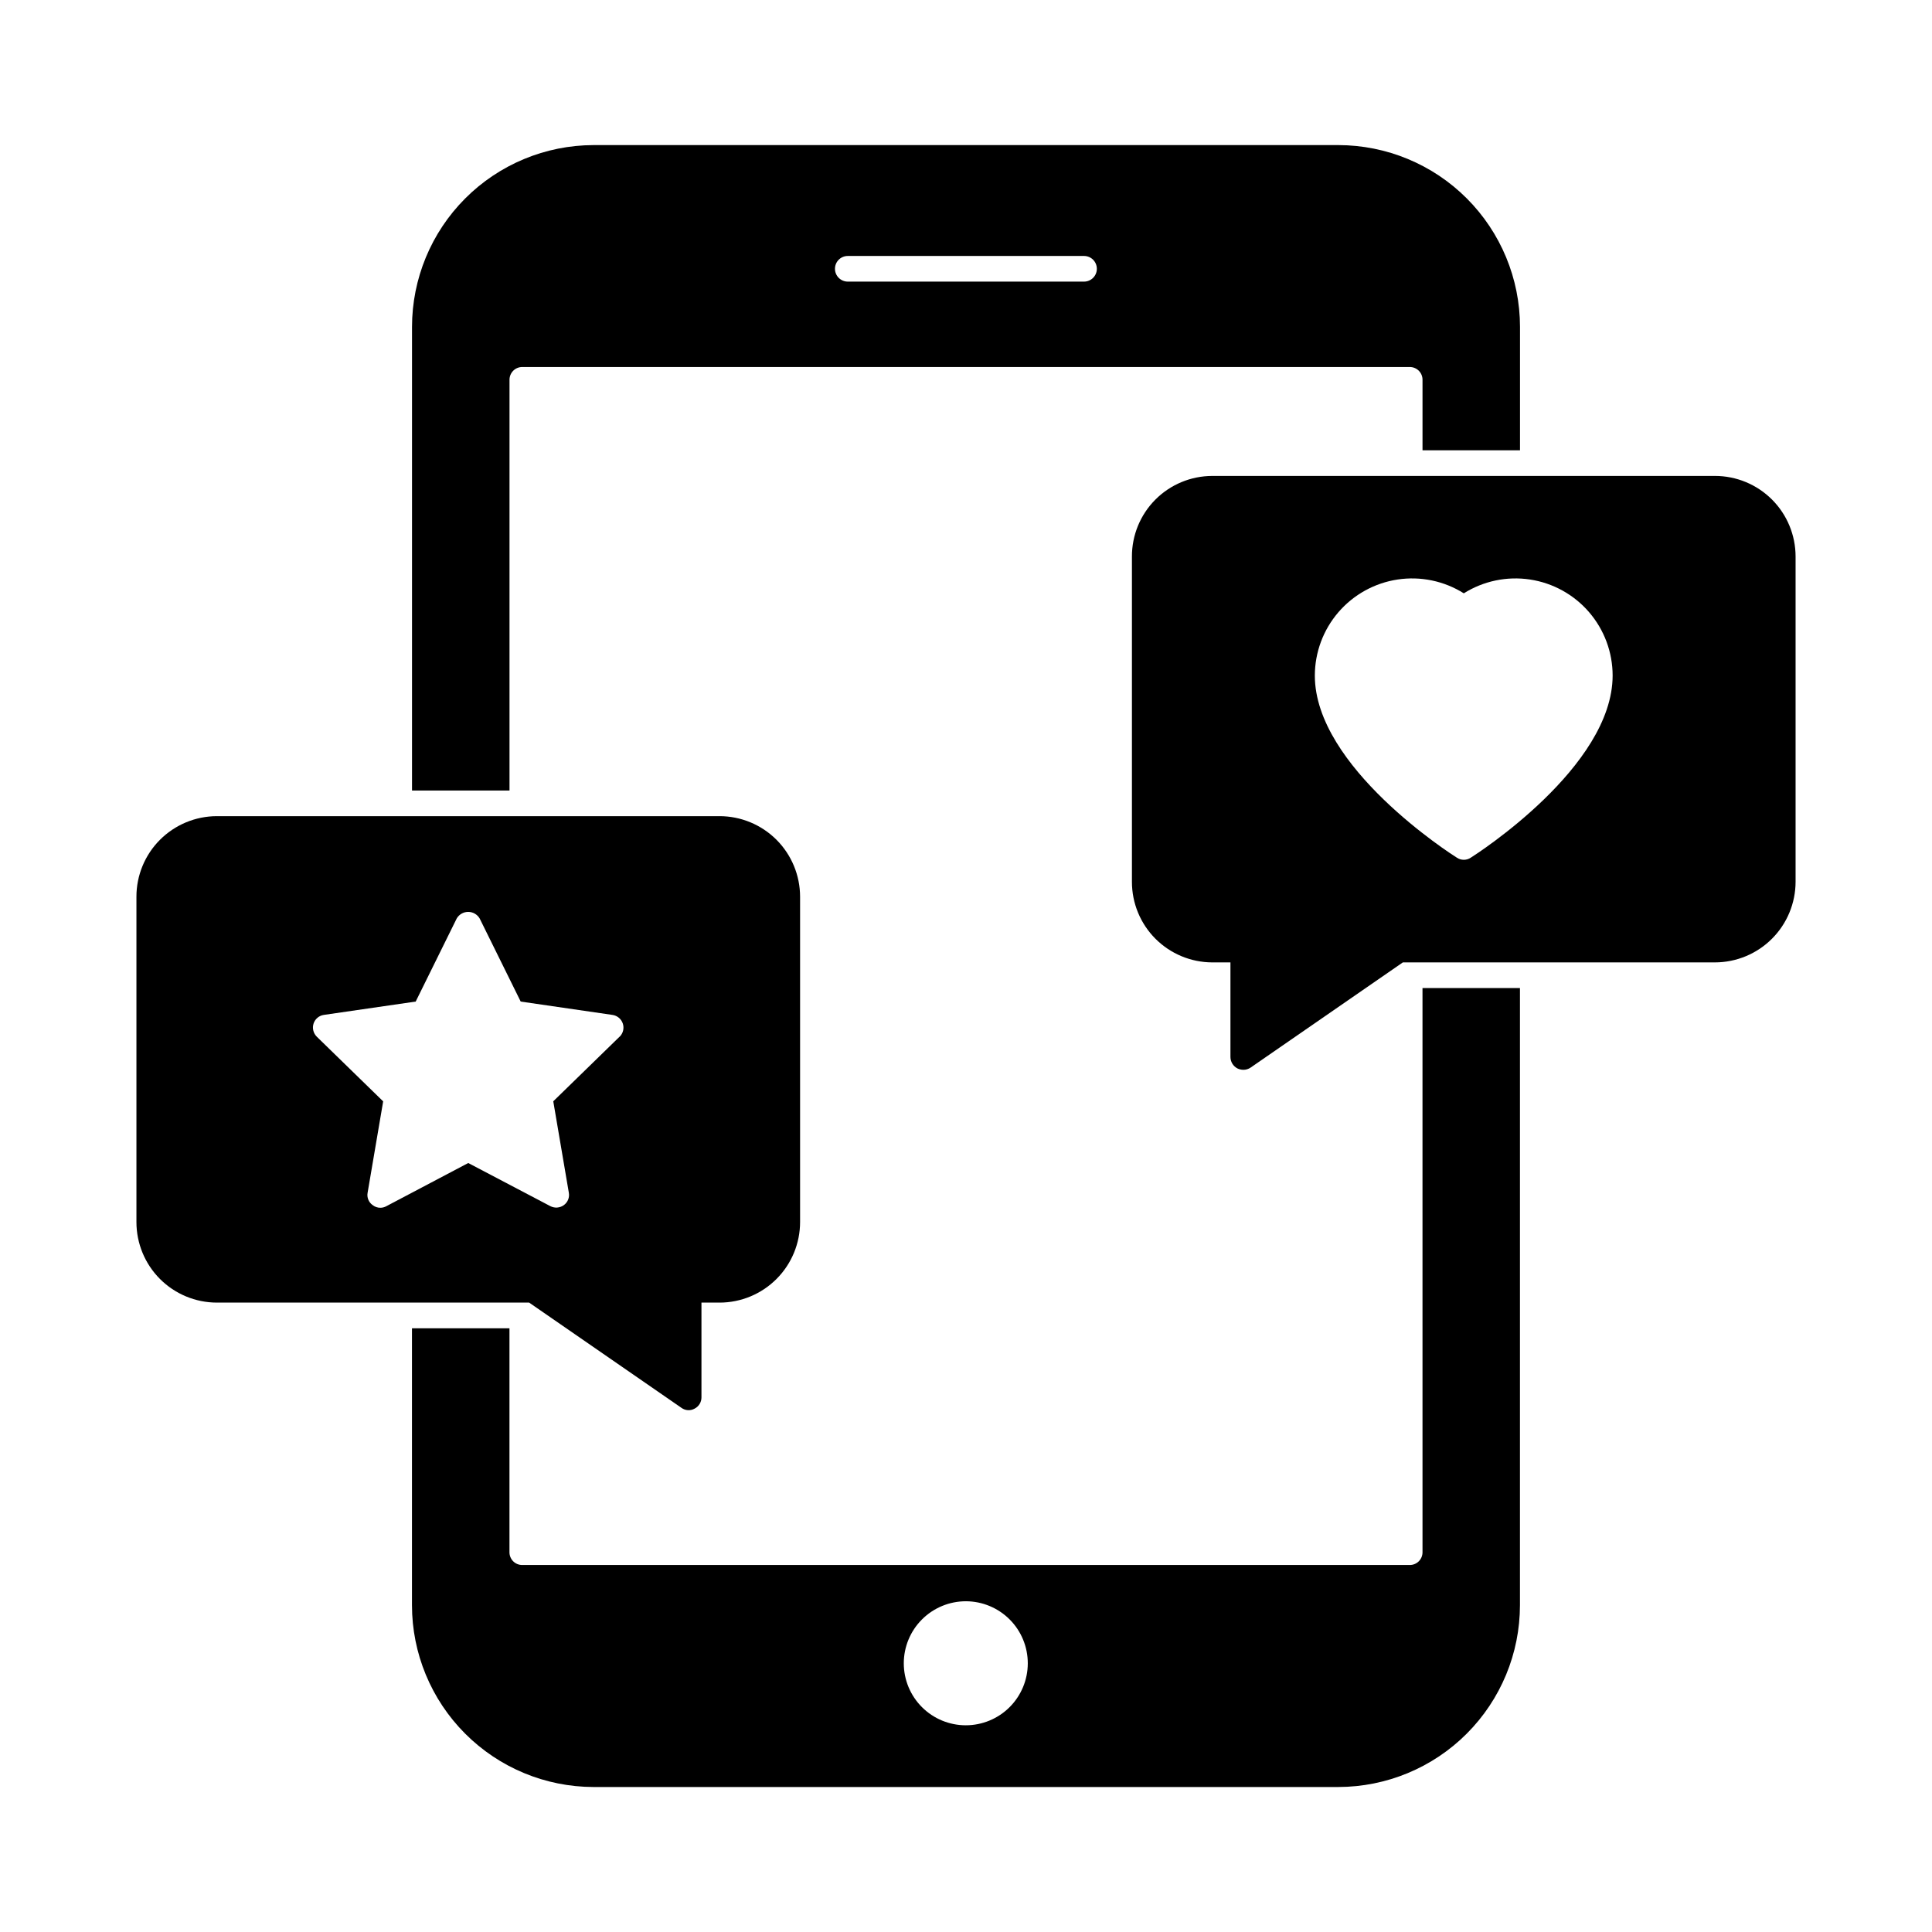
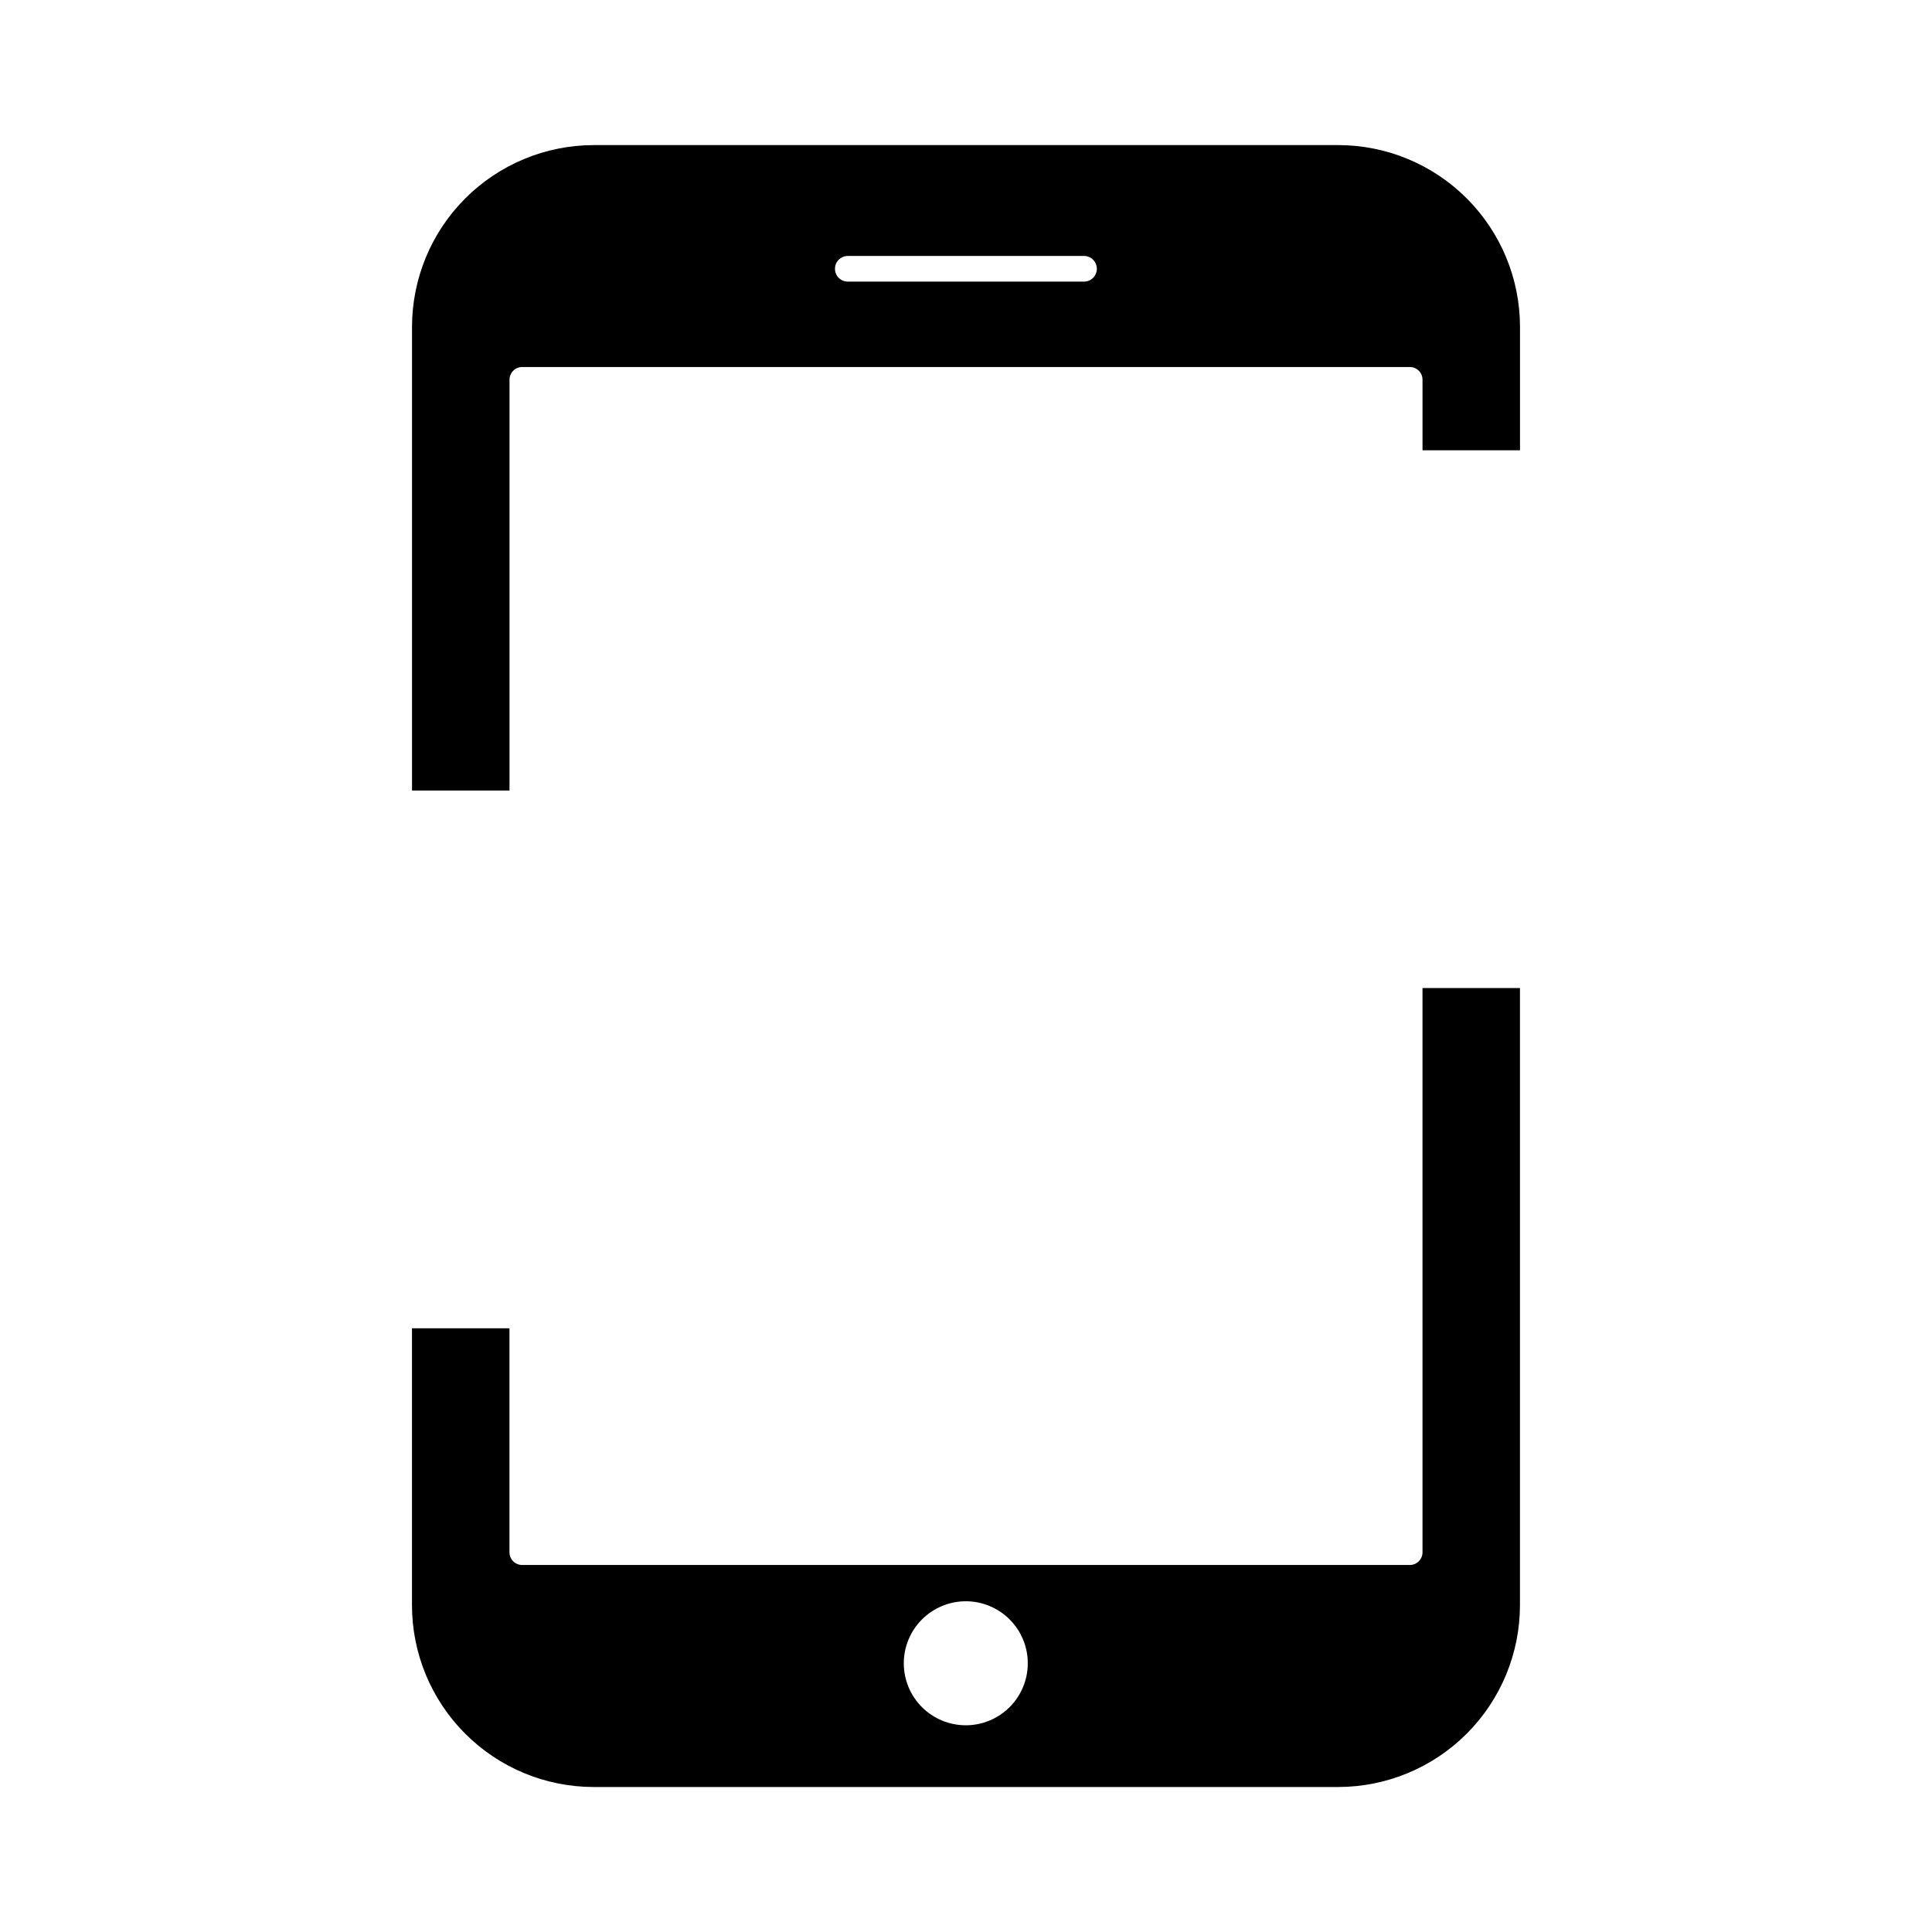
<svg xmlns="http://www.w3.org/2000/svg" fill="#000000" width="800px" height="800px" version="1.1" viewBox="144 144 512 512">
  <g>
-     <path d="m598.5 270.13h-133.28c-5.648 0.02-11.059 2.277-15.043 6.281s-6.215 9.426-6.203 15.074v86.215c-0.004 5.644 2.234 11.066 6.219 15.066s9.395 6.258 15.039 6.281h4.848v25.066c0.008 1.277 0.723 2.445 1.855 3.035 0.48 0.23 1.008 0.352 1.543 0.363 0.691 0.008 1.371-0.195 1.945-0.586l40.348-27.879h82.73c5.656-0.012 11.082-2.262 15.082-6.266 4.004-4 6.254-9.426 6.266-15.082v-86.215c-0.004-5.664-2.25-11.094-6.254-15.098-4.004-4.004-9.434-6.254-15.094-6.258zm-64.758 101.18c-1.102 0.727-2.527 0.727-3.629 0-1.539-0.953-37.668-24.066-37.668-48.273 0.008-6.168 2.227-12.125 6.25-16.797 4.027-4.672 9.59-7.742 15.688-8.664 6.098-0.918 12.32 0.379 17.543 3.66 5.219-3.281 11.441-4.578 17.535-3.66 6.094 0.922 11.656 3.996 15.672 8.668 4.019 4.672 6.231 10.629 6.231 16.793-0.02 24.203-36.102 47.32-37.621 48.273z" />
    <path d="m400 568.35c4.352 0.016 8.523 1.758 11.594 4.844 3.07 3.086 4.789 7.266 4.781 11.621-0.004 4.352-1.742 8.523-4.824 11.602-3.082 3.074-7.258 4.801-11.609 4.801-4.356 0-8.531-1.73-11.609-4.805-3.082-3.078-4.816-7.25-4.82-11.605-0.004-4.371 1.734-8.562 4.828-11.648 3.094-3.09 7.289-4.82 11.66-4.809zm31.277-349.72h-62.602c-1.879 0-3.398-1.523-3.398-3.398 0-1.879 1.52-3.398 3.398-3.398h62.602c1.875 0 3.398 1.52 3.398 3.398 0 1.875-1.523 3.398-3.398 3.398zm89.703 336.71c0.008 0.906-0.344 1.773-0.984 2.414s-1.508 0.996-2.414 0.984h-235.17c-0.902 0.012-1.773-0.344-2.414-0.984-0.637-0.641-0.992-1.508-0.984-2.414v-59.332h-25.836v73.387c0.004 12.762 5.07 25 14.086 34.031s21.242 14.121 34.004 14.148h197.4c12.77-0.02 25.008-5.102 34.031-14.137 9.027-9.031 14.098-21.277 14.105-34.043v-163.55h-25.828zm-22.301-372.89h-197.4 0.004c-12.762 0.027-24.992 5.117-34.008 14.148-9.016 9.031-14.082 21.273-14.086 34.031v122.87h25.836v-108.84c-0.008-0.906 0.348-1.773 0.988-2.414 0.637-0.637 1.508-0.992 2.41-0.984h235.16c0.906-0.008 1.773 0.348 2.414 0.984 0.641 0.641 0.992 1.508 0.984 2.414v18.676h25.836v-32.727c-0.012-12.766-5.086-25.004-14.109-34.031-9.023-9.031-21.262-14.109-34.027-14.129z" />
-     <path d="m334.68 360.29h-133.22c-5.656 0.012-11.074 2.266-15.07 6.269s-6.238 9.426-6.234 15.082v86.215c0 5.656 2.242 11.078 6.234 15.082 3.996 4.004 9.414 6.258 15.07 6.266h82.766l40.348 27.879c1.02 0.754 2.383 0.844 3.488 0.227 1.129-0.57 1.84-1.727 1.832-2.992v-25.113h4.805c5.66-0.004 11.082-2.258 15.082-6.262 4-4 6.246-9.426 6.25-15.086v-86.215c-0.004-5.66-2.254-11.09-6.254-15.094-4.004-4.004-9.434-6.254-15.094-6.258zm-26.473 58.43-17.586 17.133 4.121 24.207h-0.004c0.246 1.266-0.27 2.555-1.312 3.309-1.047 0.762-2.43 0.867-3.578 0.273l-21.758-11.43-21.715 11.449c-0.484 0.27-1.031 0.41-1.586 0.41-0.723 0.004-1.422-0.234-1.992-0.68-1.078-0.73-1.621-2.031-1.375-3.309l4.121-24.207-17.586-17.133v-0.004c-0.922-0.906-1.254-2.254-0.859-3.488 0.398-1.215 1.453-2.102 2.719-2.289l24.344-3.535 10.879-22.031c0.633-1.074 1.789-1.734 3.035-1.734s2.402 0.66 3.035 1.734l10.879 22.031 24.297 3.535c1.289 0.176 2.363 1.07 2.766 2.301 0.406 1.234 0.074 2.594-0.859 3.496z" />
  </g>
</svg>